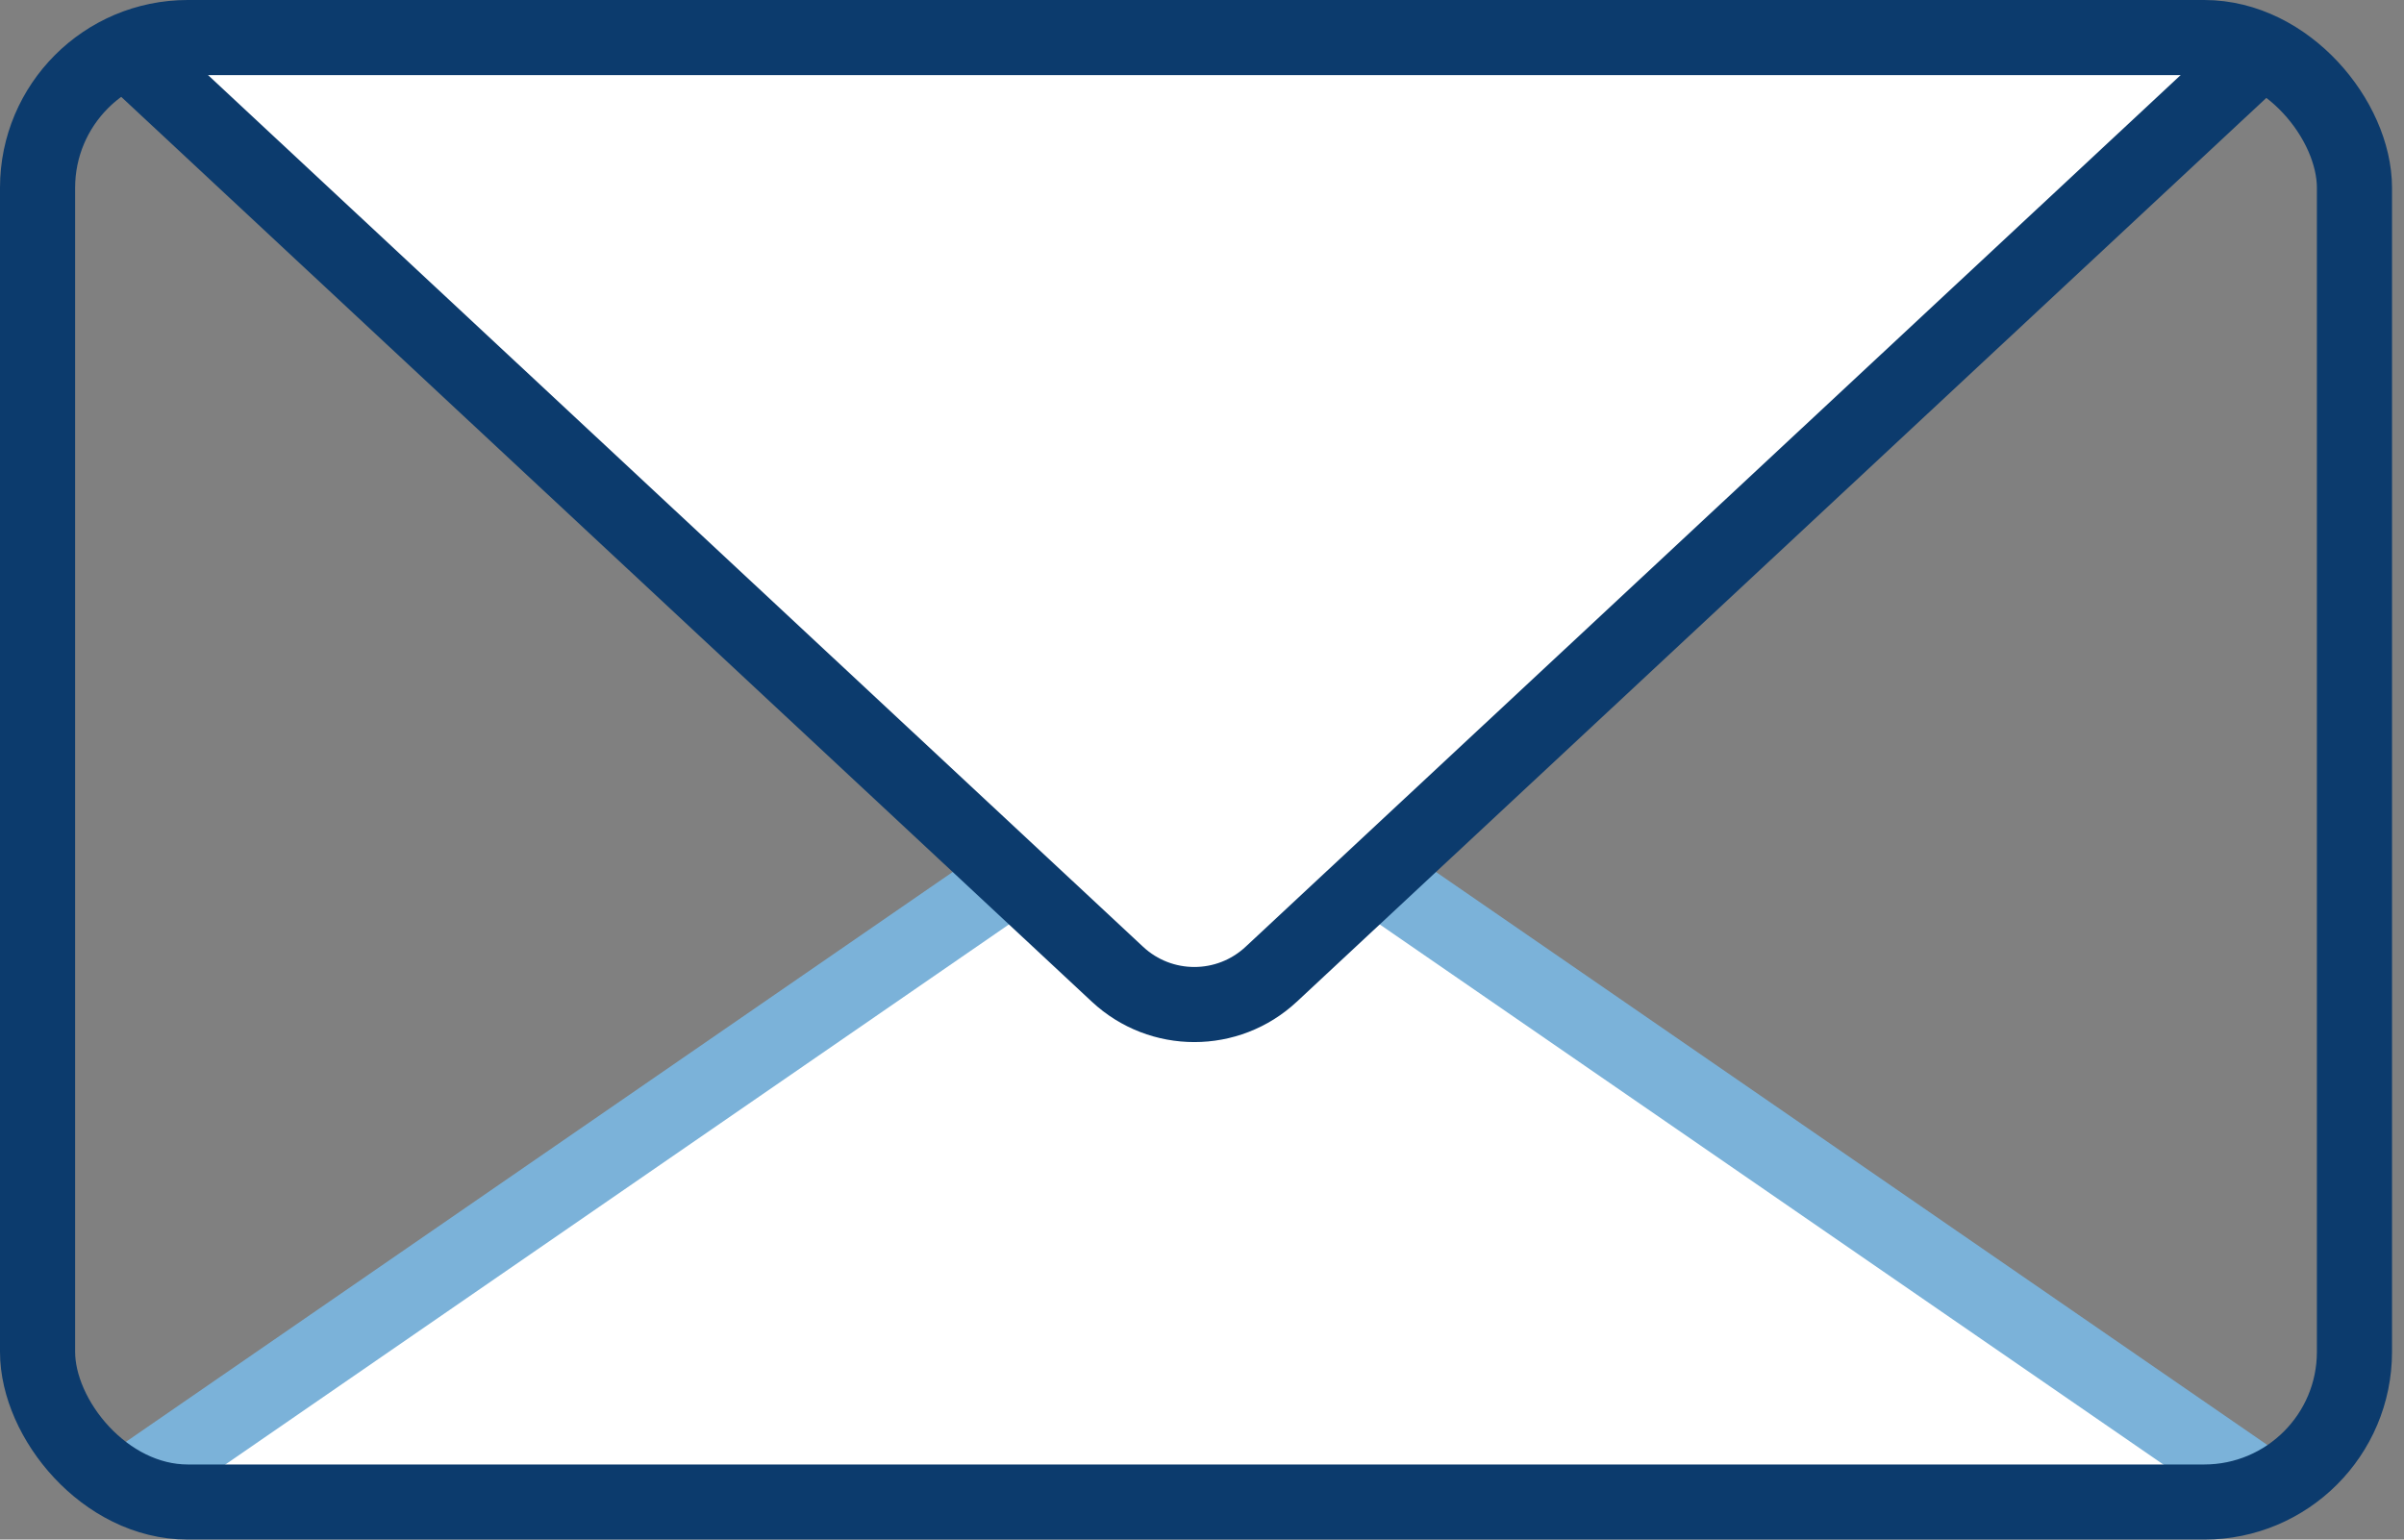
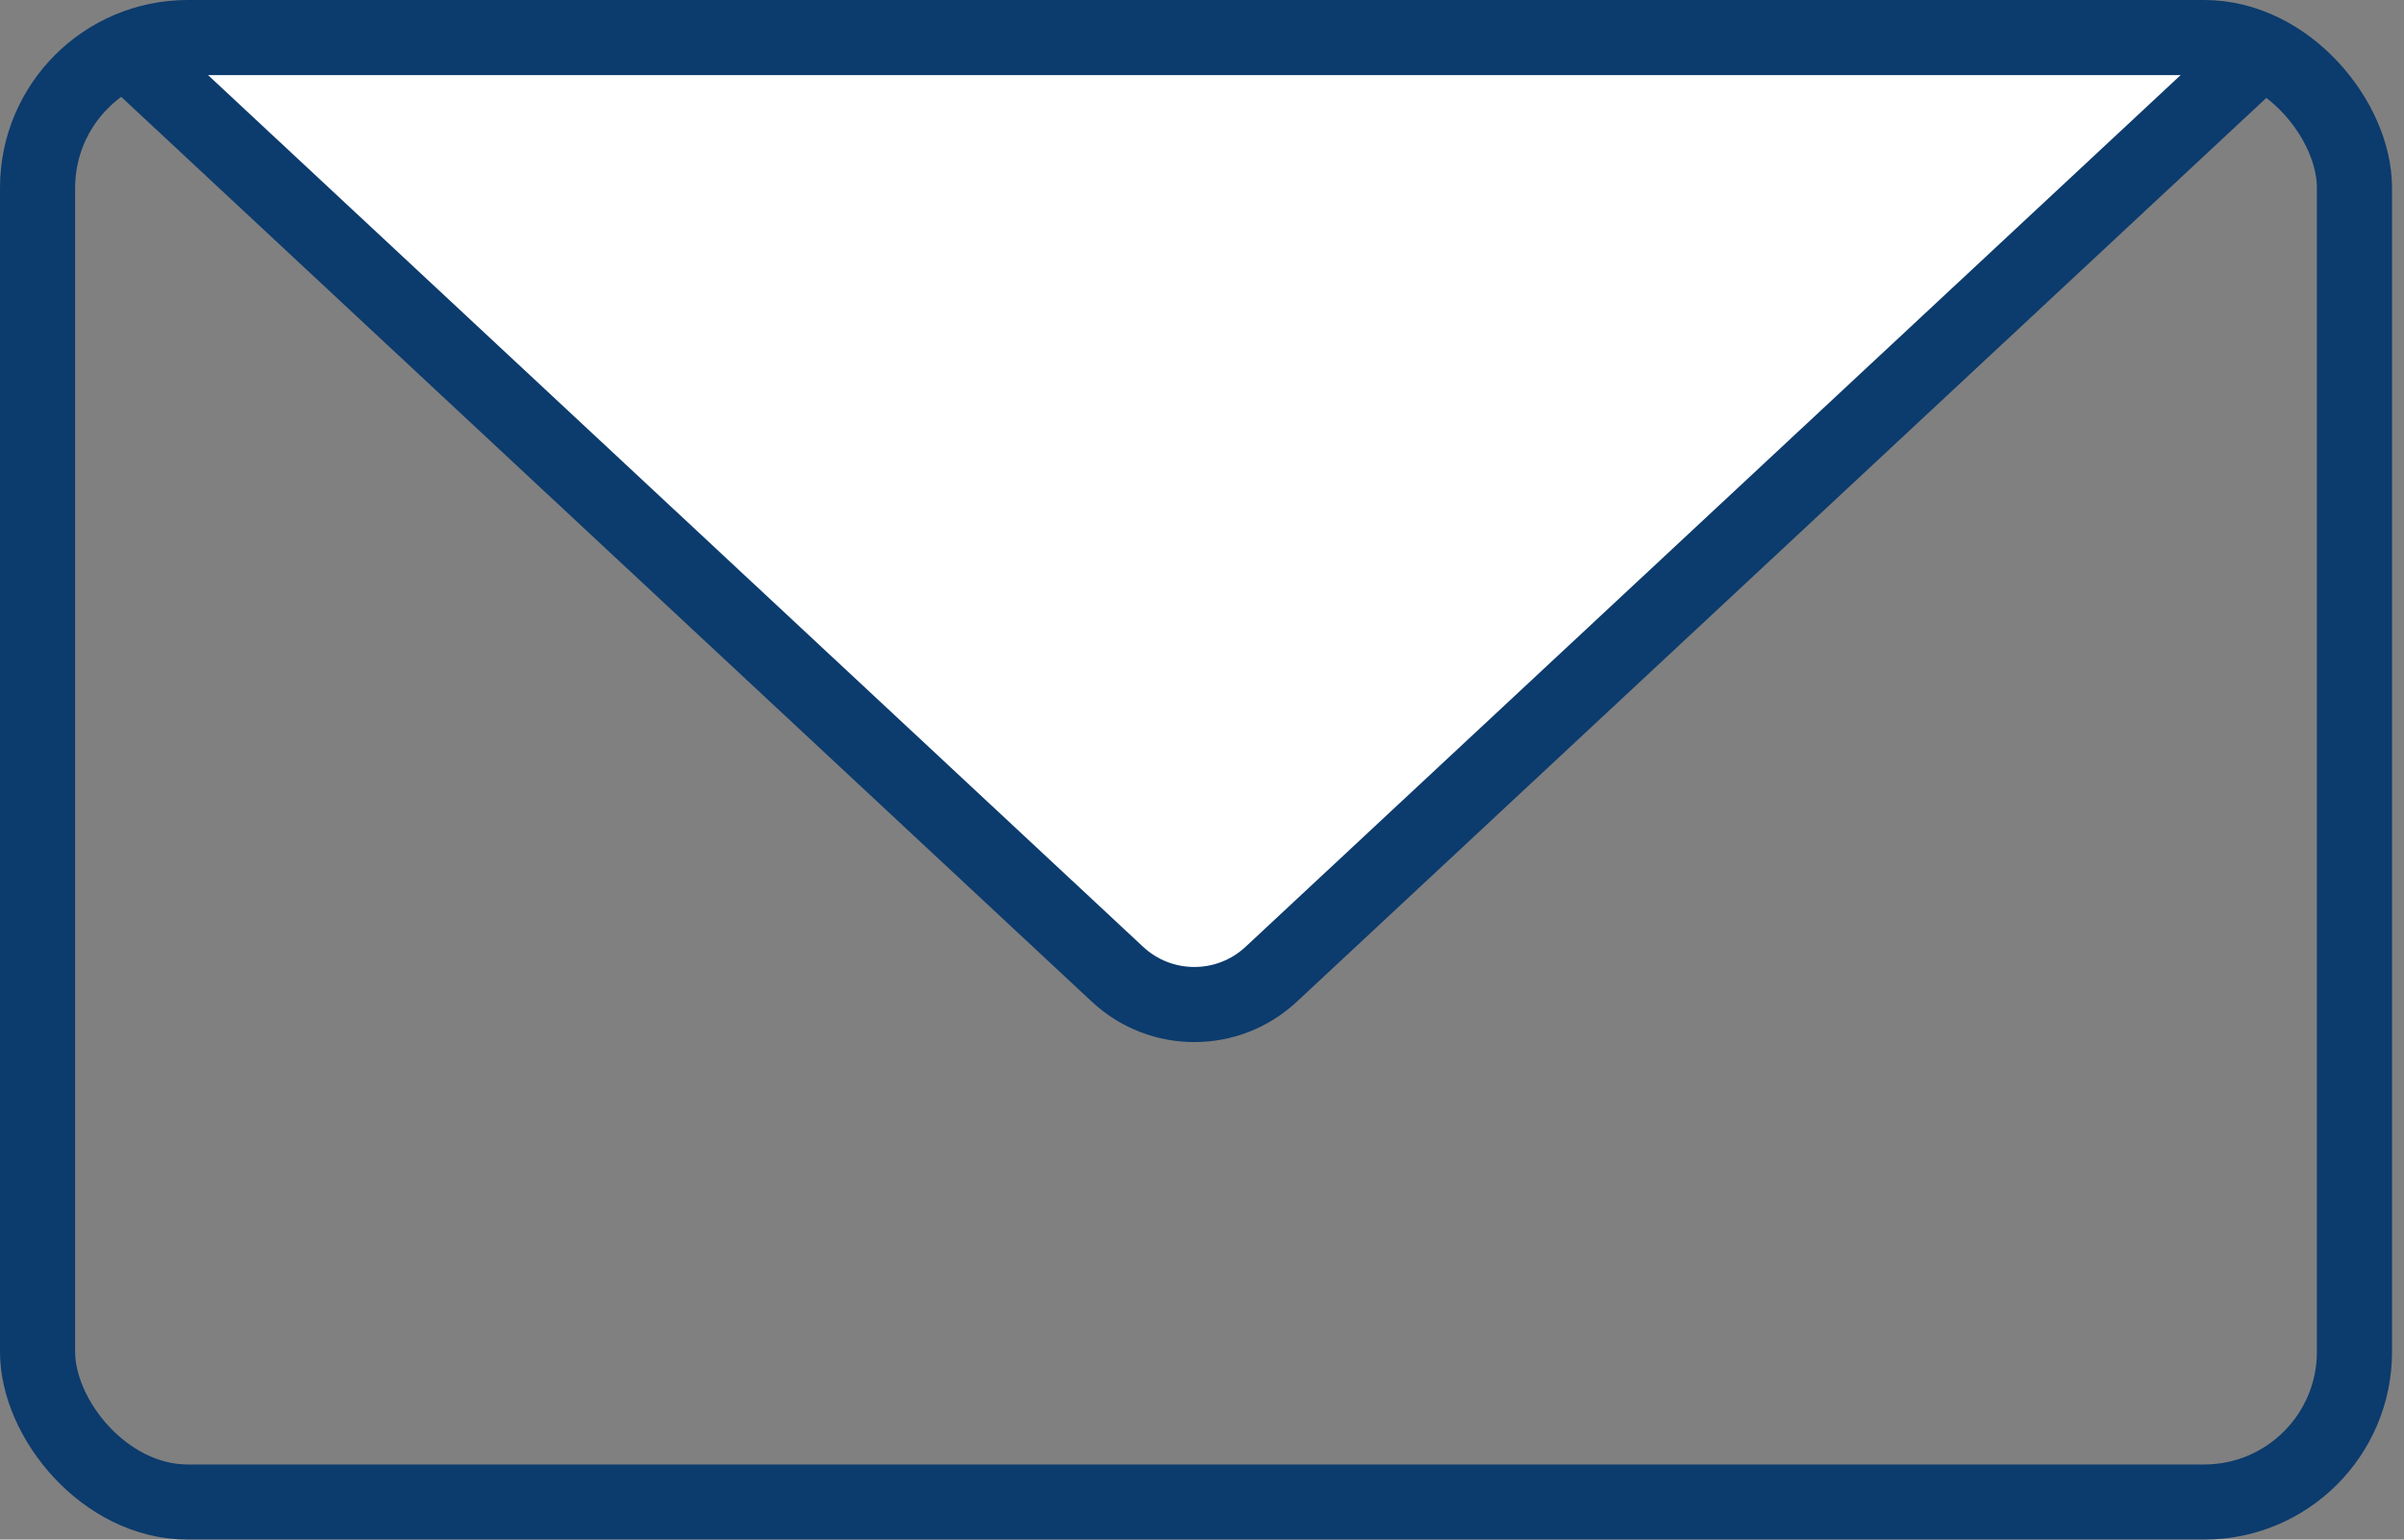
<svg xmlns="http://www.w3.org/2000/svg" width="64px" height="41px" viewBox="0 0 64 41" version="1.1">
  <rect x="0" y="0" width="64" height="41" fill="#808080" stroke="none" />
  <title>041FF6AC-4247-4B71-BB4C-4AEB455AE811</title>
  <desc>Created with sketchtool.</desc>
  <g id="Final-UI-" stroke="none" stroke-width="1" fill="none" fill-rule="evenodd">
    <g id="05" transform="translate(-735, -991)" fill-rule="nonzero" stroke-width="2">
      <g id="Group-17" transform="translate(635, 953)">
        <g id="Group-11">
          <g id="courrier" transform="translate(100, 38)">
-             <path d="M3,20 L30.093,38.679 C31.118,39.386 32.474,39.386 33.499,38.679 L60.592,20 L60.592,20" id="Path-14-Copy" stroke="#7BB2D9" fill="#FFFFFF" transform="translate(31.796, 29.927) scale(1, -1) translate(-31.796, -29.927) " />
            <path d="M3,1 L29.75,25.945 C30.902,27.02 32.69,27.02 33.842,25.945 L60.592,1 L60.592,1" id="Path-14" stroke="#0C3B6D" fill="#FFFFFF" />
            <rect id="Rectangle" stroke="#0C3B6D" x="1" y="1" width="61.681" height="39" rx="4" />
          </g>
        </g>
      </g>
    </g>
  </g>
</svg>